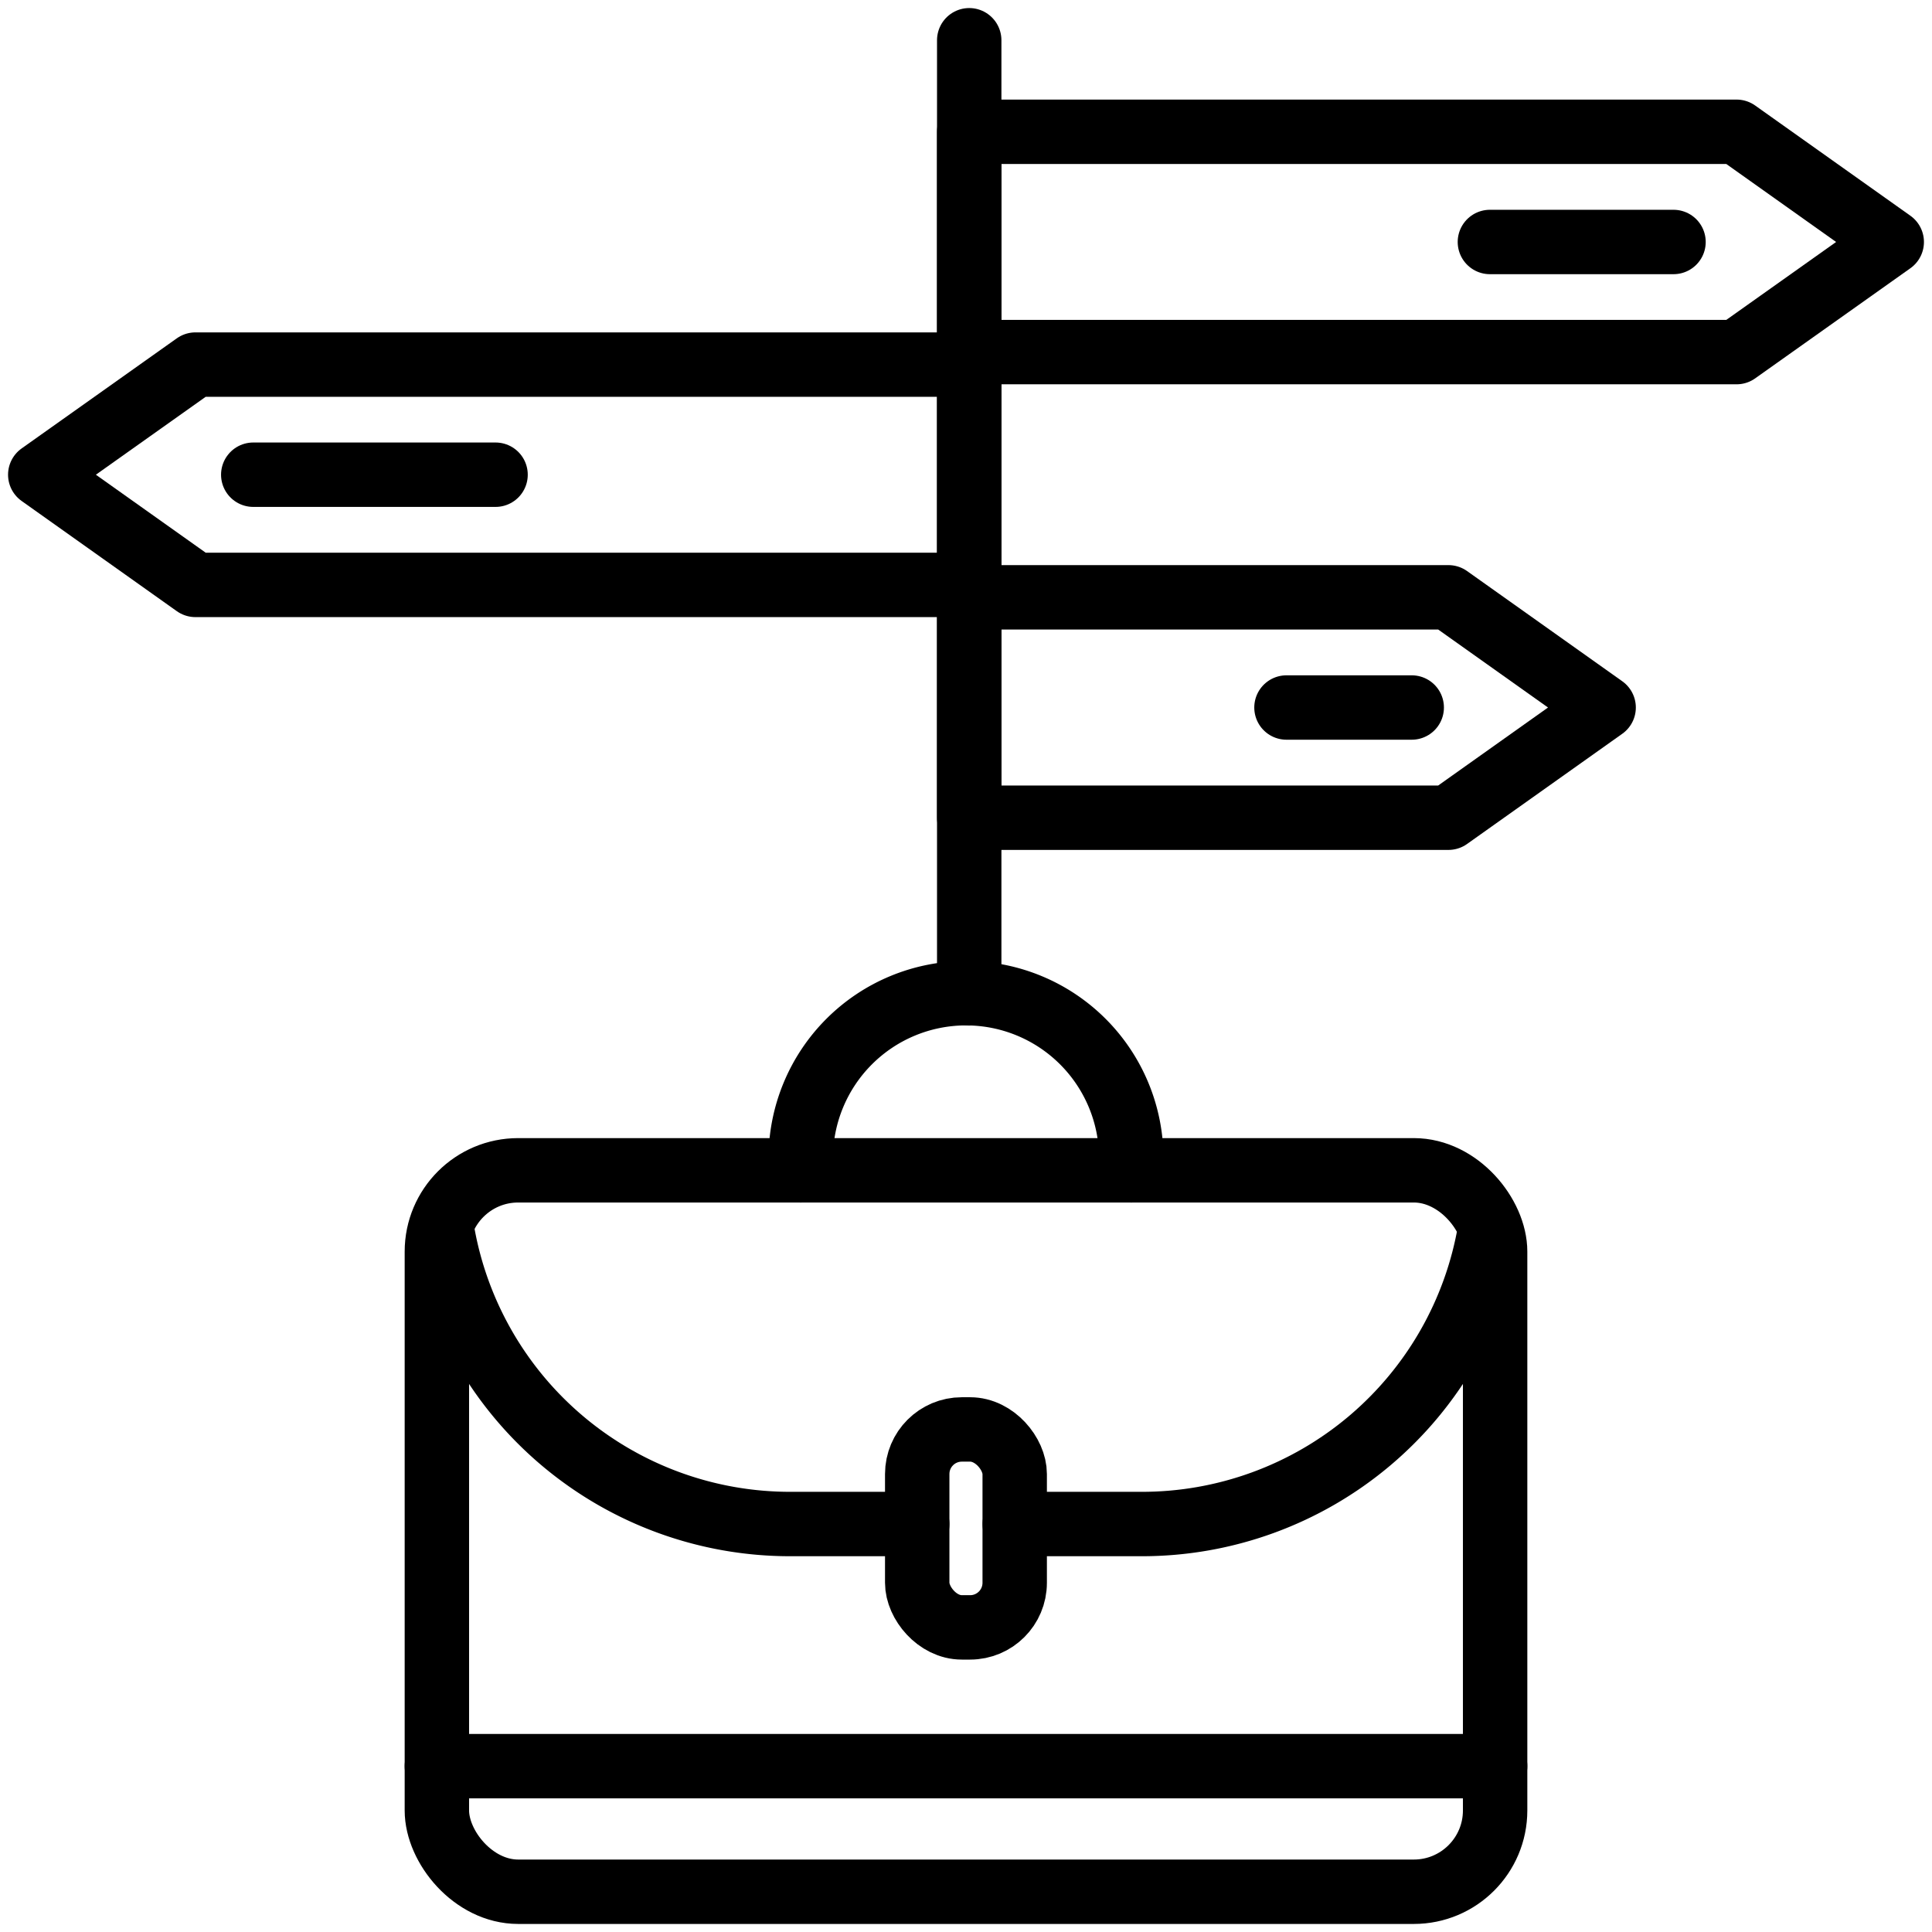
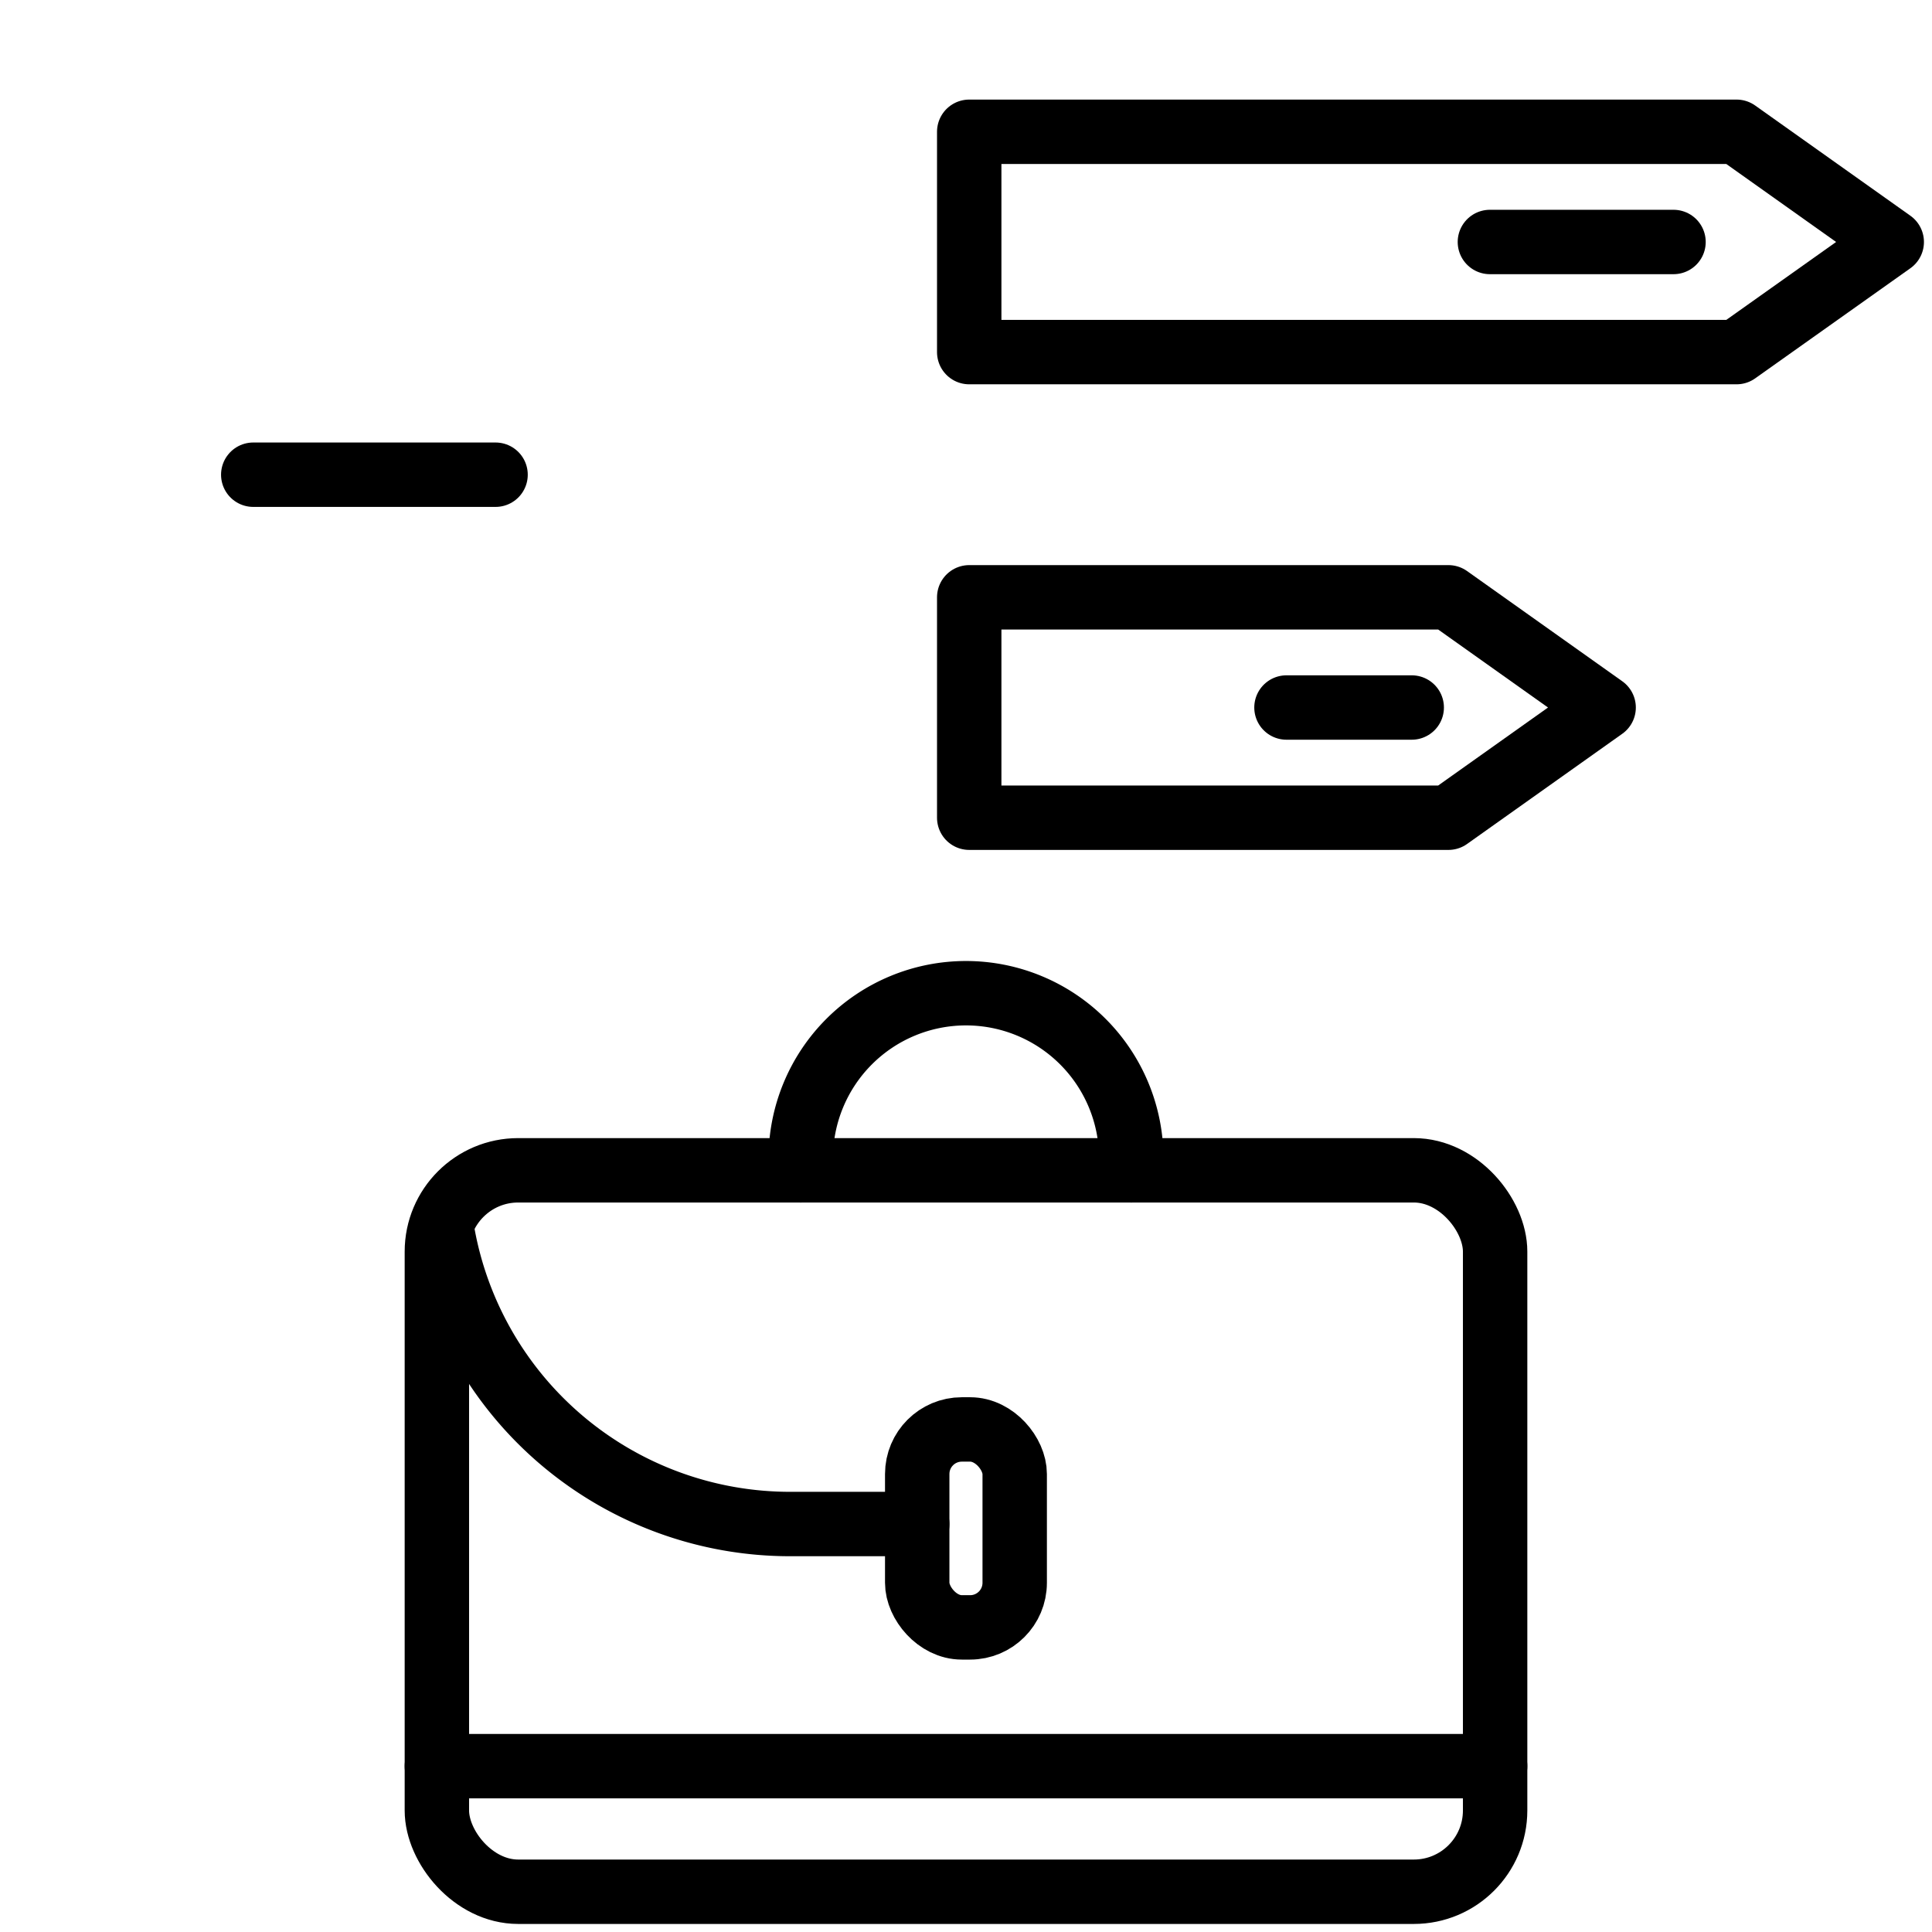
<svg xmlns="http://www.w3.org/2000/svg" id="Layer_1" viewBox="0 0 24 24" data-name="Layer 1">
  <g fill="none" stroke="#000" stroke-linecap="round" stroke-linejoin="round" stroke-width=".8">
    <rect height="8.962" rx="1.01" width="13.146" x="5.427" y="14.538" />
    <path d="m5.492 15.282a4.384 4.384 0 0 0 4.328 3.65h1.574" />
-     <path d="m12.606 18.932h1.574a4.384 4.384 0 0 0 4.328-3.65" />
    <rect height="2.459" rx=".554" width="1.211" x="11.394" y="17.757" />
    <path d="m9.947 14.538v-.147a2.053 2.053 0 0 1 2.053-2.053 2.053 2.053 0 0 1 2.053 2.053v.147" />
    <path d="m5.427 21.94h13.146" />
-     <path d="m12.04.5v11.84" />
    <path d="m21.572 4.374h-9.532v-2.737h9.532l1.928 1.369z" />
    <path d="m17.993 10.158h-5.953v-2.738h5.953l1.928 1.369z" />
-     <path d="m2.428 7.266h9.612v-2.737h-9.612l-1.928 1.368z" />
    <path d="m18.508 3.006h2.281" />
    <path d="m3.146 5.897h3.01" />
    <path d="m15.981 8.789h1.556" />
  </g>
</svg>